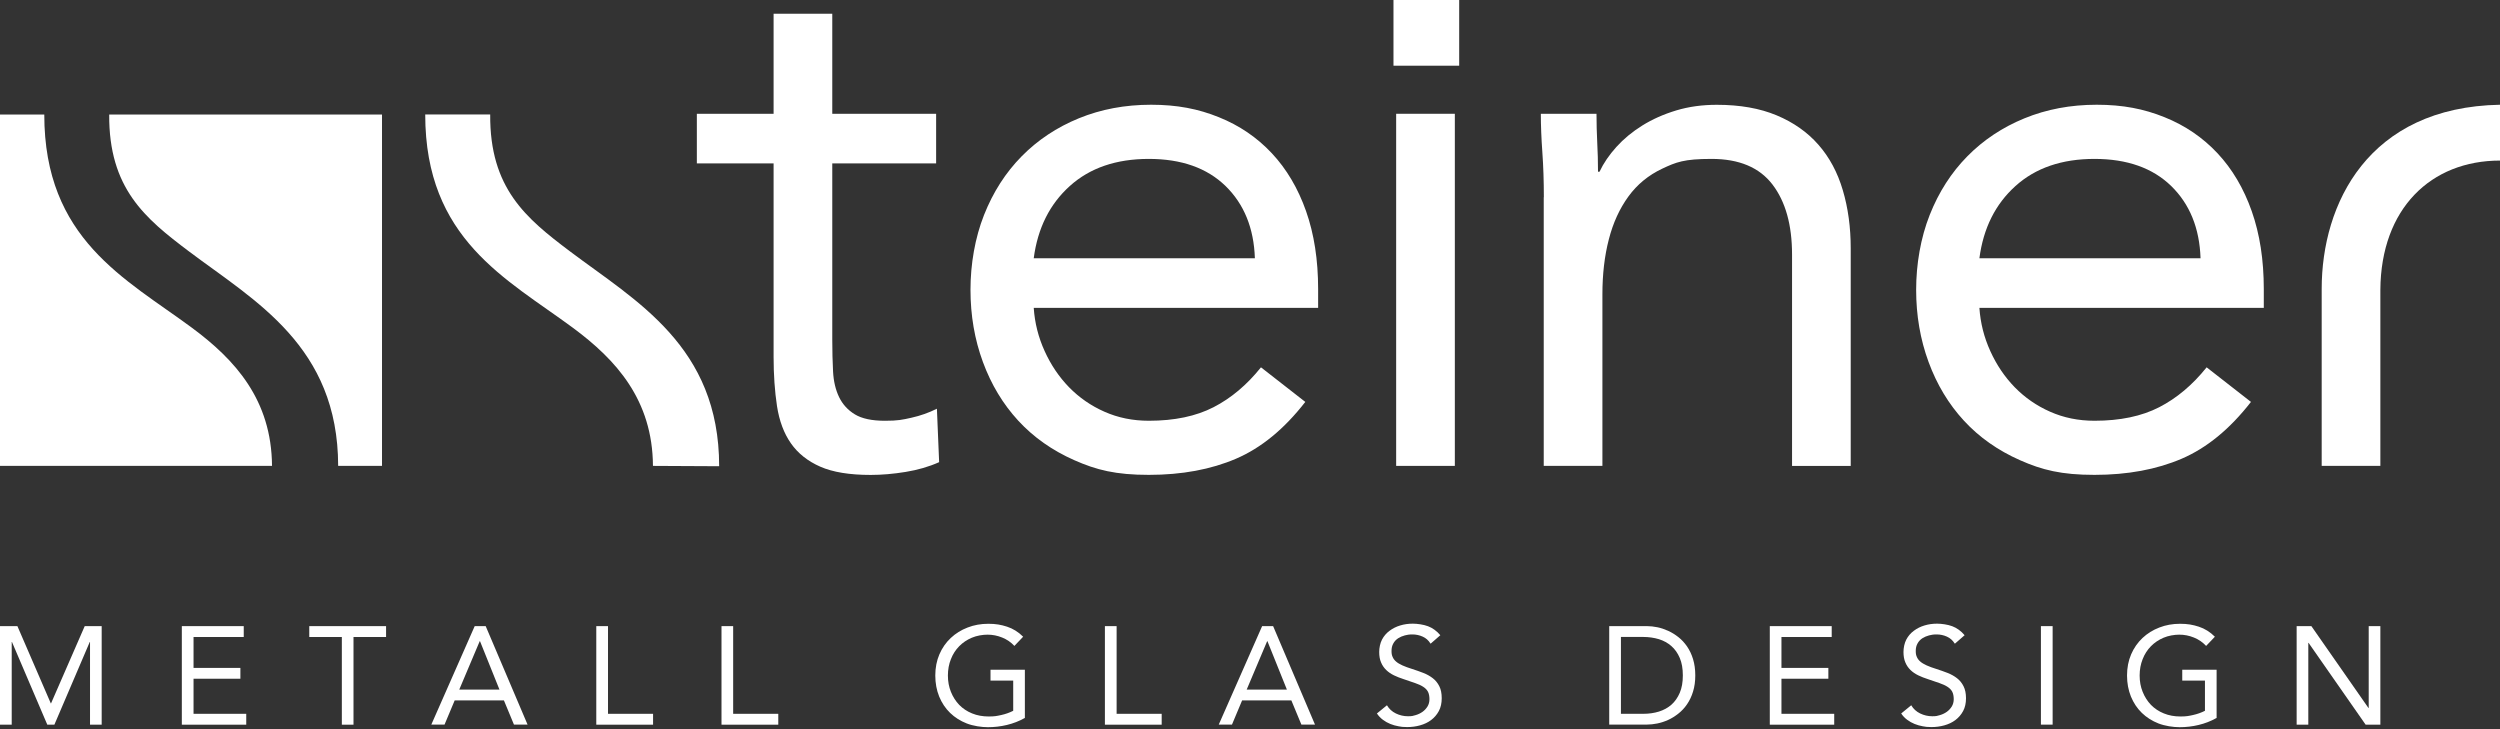
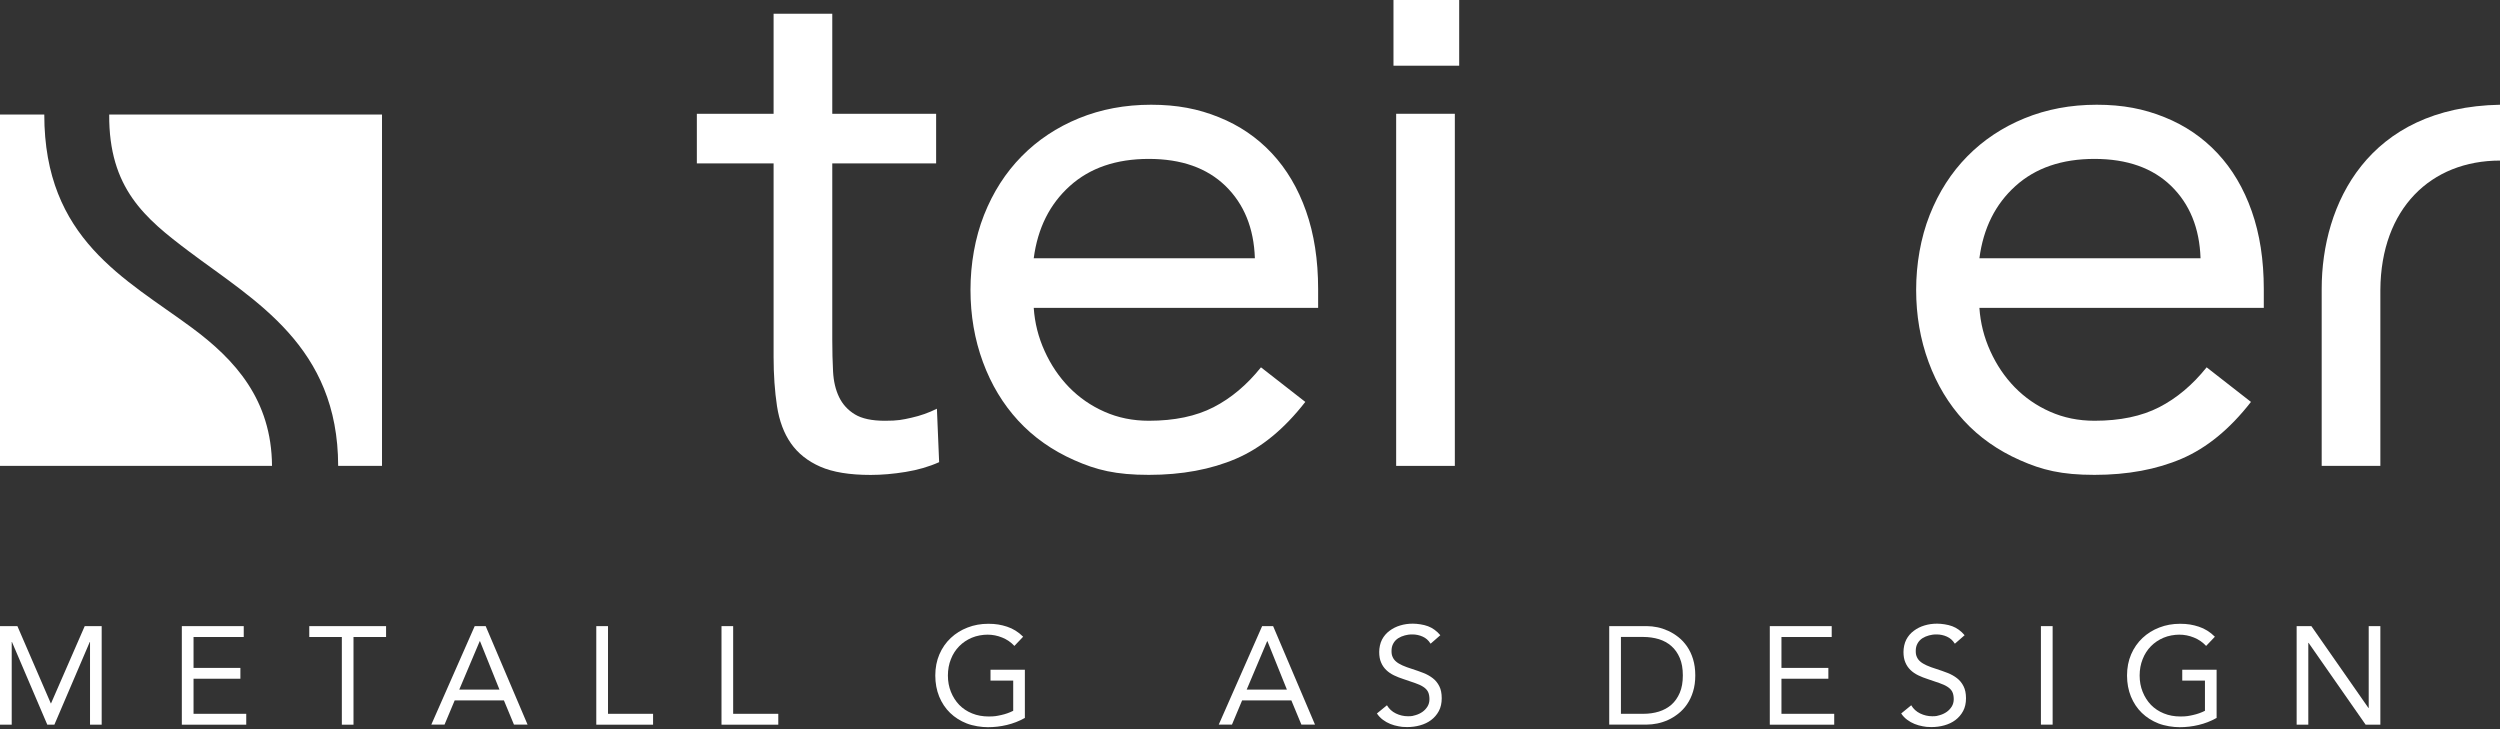
<svg xmlns="http://www.w3.org/2000/svg" version="1.1" viewBox="0 0 4482.3 1307.8">
  <rect x="0" y="0" width="4482.3" height="1307.8" fill="#333333" stroke="none" />
  <defs>
    <style>
      .cls-1 {
        fill: #fff;
      }
    </style>
  </defs>
  <g>
    <g id="Ebene_1">
      <g>
        <path class="cls-1" d="M1678.4,293h-186.2v315.7c0,20.7.5,39.8,1.4,57.3.9,17.5,4.5,32.8,10.8,45.9,6.3,13,15.7,23.4,28.3,31,12.6,7.7,30.6,11.5,54,11.5s31-1.8,47.2-5.4c16.2-3.6,31.5-9,45.9-16.2l4,95.8c-18,8.1-38,13.9-60,17.5-22,3.6-43,5.4-62.7,5.4-37.8,0-67.9-4.9-90.4-14.8-22.5-9.9-40-23.8-52.6-41.8-12.6-18-20.9-40.2-25-66.8-4-26.5-6.1-56-6.1-88.4v-346.7h-137.6v-89h137.6V24.6h105.2v179.4h186.2v89Z" />
        <path class="cls-1" d="M2249.9,463c-1.8-54-19.4-97.1-52.6-129.5-33.3-32.4-79.2-48.6-137.6-48.6s-105.7,16.2-141.6,48.6c-36,32.4-57.6,75.5-64.7,129.5h396.6ZM2340.3,720.6c-37.8,48.6-79.1,82.5-124.1,101.8-45,19.3-97.1,29-156.5,29s-94-8.8-133.5-26.3c-39.6-17.5-73.1-41.1-100.5-70.8-27.4-29.7-48.5-64.8-63.4-105.2-14.9-40.5-22.3-83.6-22.3-129.5s8.1-93.3,24.3-134.2c16.2-40.9,38.7-76,67.5-105.2,28.8-29.2,62.9-51.9,102.5-68.1,39.6-16.2,82.7-24.3,129.5-24.3s84.5,7.4,121.4,22.3c36.9,14.8,68.6,36.4,95.1,64.7,26.5,28.3,47,63,61.4,103.9,14.4,40.9,21.6,87.5,21.6,139.6v33.7h-509.9c1.8,27,8.3,52.8,19.6,77.6,11.2,24.7,25.8,46.3,43.8,64.8,18,18.4,39.1,33.1,63.4,43.8,24.3,10.8,50.8,16.2,79.6,16.2,45.9,0,84.5-8.1,116-24.3,31.5-16.2,59.8-40,85-71.5l79.6,62.1Z" />
      </g>
      <rect class="cls-1" x="2503.2" y="204" width="105.2" height="631.3" />
      <rect class="cls-1" x="2498.4" width="117.8" height="117.8" />
      <g>
-         <path class="cls-1" d="M2768,353.7c0-28.8-.9-55.8-2.7-80.9-1.8-25.2-2.7-48.1-2.7-68.8h99.8c0,17.1.5,34.2,1.3,51.3.9,17.1,1.4,34.6,1.4,52.6h2.7c7.2-15.3,17.3-30.1,30.3-44.5,13-14.4,28.5-27.2,46.5-38.4,18-11.2,38.2-20.2,60.7-27,22.5-6.8,46.8-10.1,72.9-10.1,41.4,0,77.1,6.3,107.2,18.9,30.1,12.6,55.1,30.1,74.8,52.6,19.8,22.5,34.4,49.7,43.8,81.6,9.5,31.9,14.2,66.8,14.2,104.5v389.9h-105.2v-379.1c0-53-11.7-94.9-35.1-125.5-23.4-30.6-59.8-45.9-109.3-45.9s-63.6,5.9-88.3,17.5c-24.8,11.7-45,28.3-60.7,49.9-15.7,21.6-27.5,47.2-35.1,76.9-7.7,29.7-11.5,62.5-11.5,98.5v307.6h-105.2v-481.6Z" />
        <path class="cls-1" d="M3945.4,463c-1.8-54-19.4-97.1-52.6-129.5-33.3-32.4-79.2-48.6-137.6-48.6s-105.7,16.2-141.6,48.6c-36,32.4-57.6,75.5-64.7,129.5h396.6ZM4035.8,720.6c-37.8,48.6-79.2,82.5-124.1,101.8-45,19.3-97.1,29-156.5,29s-94-8.8-133.5-26.3c-39.6-17.5-73.1-41.1-100.5-70.8-27.4-29.7-48.5-64.8-63.4-105.2-14.9-40.5-22.3-83.6-22.3-129.5s8.1-93.3,24.3-134.2c16.2-40.9,38.7-76,67.5-105.2,28.8-29.2,62.9-51.9,102.5-68.1,39.6-16.2,82.7-24.3,129.5-24.3s84.5,7.4,121.4,22.3c36.9,14.8,68.6,36.4,95.1,64.7,26.5,28.3,47,63,61.4,103.9,14.4,40.9,21.6,87.5,21.6,139.6v33.7h-509.9c1.8,27,8.3,52.8,19.6,77.6,11.2,24.7,25.8,46.3,43.8,64.8,18,18.4,39.1,33.1,63.4,43.8,24.3,10.8,50.8,16.2,79.6,16.2,45.9,0,84.5-8.1,116-24.3,31.5-16.2,59.8-40,85-71.5l79.6,62.1Z" />
-         <path class="cls-1" d="M762.4,205.3c0,223.7,145.9,294.5,264.5,382.2,78,57.6,143.1,129.6,143.8,247.8l118.7.6c0-215.3-149.2-296.1-267.7-385.4-78.6-59.2-143.8-112.9-142.8-245.3h-116.5Z" />
      </g>
      <path class="cls-1" d="M2906.2,1279.8h39.9c10.1,0,19.5-1.3,28.2-4,8.6-2.7,16.1-6.8,22.4-12.3,6.3-5.6,11.3-12.7,15-21.4,3.7-8.6,5.5-19,5.5-31.2s-1.8-22.5-5.5-31.2c-3.7-8.7-8.7-15.8-15-21.3-6.3-5.6-13.8-9.7-22.4-12.4-8.7-2.6-18.1-4-28.2-4h-39.9v137.7ZM2885.2,1122.6h67.8c5.8,0,12,.7,18.5,2,6.5,1.3,12.9,3.5,19.3,6.4,6.4,2.9,12.6,6.7,18.4,11.3,5.9,4.6,11.1,10.3,15.6,16.8,4.5,6.6,8.1,14.1,10.7,22.7,2.6,8.6,4,18.2,4,29s-1.3,20.5-4,29.1c-2.6,8.6-6.2,16.1-10.7,22.7-4.5,6.6-9.7,12.2-15.6,16.8-5.9,4.7-12,8.5-18.4,11.4-6.4,2.9-12.9,5-19.3,6.3-6.5,1.3-12.7,2-18.5,2h-67.8v-176.6Z" />
      <polygon class="cls-1" points="3173.1 1122.6 3284.1 1122.6 3284.1 1142.1 3194 1142.1 3194 1197.5 3278.1 1197.5 3278.1 1216.9 3194 1216.9 3194 1279.8 3288.6 1279.8 3288.6 1299.3 3173.1 1299.3 3173.1 1122.6" />
      <path class="cls-1" d="M3504.6,1153.8c-3.5-5.7-8.1-9.8-14-12.4-5.8-2.6-11.9-3.9-18.2-3.9s-9.2.6-13.7,1.7c-4.5,1.2-8.5,2.9-12.1,5.2-3.6,2.4-6.5,5.4-8.6,9.3-2.2,3.8-3.2,8.3-3.2,13.4s.6,7.6,1.9,10.6c1.3,3.1,3.3,5.9,6.1,8.3,2.8,2.5,6.7,4.8,11.5,7,4.8,2.2,10.7,4.3,17.7,6.5,6.8,2.2,13.4,4.5,19.8,7,6.4,2.5,12.1,5.7,17,9.5,4.9,3.8,8.8,8.6,11.7,14.4,2.9,5.7,4.4,12.9,4.4,21.6s-1.7,16.5-5.2,22.9c-3.5,6.5-8.1,11.8-13.8,16.1-5.7,4.3-12.3,7.4-19.8,9.5-7.5,2.1-15.2,3.1-23.2,3.1s-10.3-.5-15.4-1.4c-5.2-.9-10.1-2.3-14.8-4.2-4.7-1.9-9.2-4.4-13.3-7.5-4.2-3.1-7.8-6.9-10.7-11.3l18-14.7c3.8,6.5,9.2,11.4,16,14.7,6.8,3.3,14.1,5,21.7,5s9-.7,13.6-2c4.6-1.3,8.7-3.3,12.4-5.9,3.7-2.6,6.6-5.8,9-9.6,2.3-3.8,3.5-8.2,3.5-13.2s-.9-9.9-2.7-13.3c-1.8-3.4-4.6-6.3-8.5-8.8-3.8-2.5-8.7-4.7-14.5-6.7-5.8-2-12.7-4.3-20.5-7-6.3-2-12.1-4.3-17.5-6.9-5.3-2.6-9.9-5.7-13.8-9.5-3.9-3.8-7-8.2-9.2-13.5-2.3-5.2-3.4-11.5-3.4-18.8s1.7-15.9,5-22.2c3.3-6.3,7.8-11.6,13.5-15.8,5.7-4.3,12.1-7.5,19.2-9.6,7.2-2.2,14.7-3.2,22.5-3.2s19.1,1.5,27.3,4.6c8.2,3.1,15.6,8.4,22.1,16.1l-17.2,15Z" />
      <rect class="cls-1" x="3659.2" y="1122.6" width="21" height="176.6" />
      <path class="cls-1" d="M3974,1287.3c-10.1,5.7-20.8,9.8-32.1,12.5-11.2,2.7-22.6,4-34,4s-26.4-2.2-37.9-6.7c-11.5-4.5-21.4-10.8-29.8-18.9-8.4-8.1-14.9-17.9-19.6-29.3-4.6-11.4-7-24-7-37.8s2.5-26.7,7.4-38c4.9-11.4,11.7-21.1,20.3-29.2,8.6-8.1,18.7-14.4,30.2-18.8,11.5-4.5,23.8-6.7,37.2-6.7s22.8,1.7,33.6,5.2c10.7,3.5,20.3,9.5,28.8,18l-15.7,16.5c-6-6.5-13.2-11.5-21.8-15-8.6-3.5-17.3-5.2-26.3-5.2s-19.5,1.8-28.2,5.5c-8.7,3.7-16.2,8.7-22.6,15.2-6.4,6.5-11.4,14.2-14.9,23.2-3.6,9-5.4,18.8-5.4,29.4s1.8,20.2,5.4,29.2c3.6,9,8.6,16.8,14.9,23.4,6.4,6.5,14.1,11.7,23.1,15.3,9,3.7,18.9,5.5,29.7,5.5s14.7-.9,22.5-2.6c7.8-1.7,15-4.3,21.5-7.6v-54.1h-40.7v-19.5h61.6v86.8Z" />
      <polygon class="cls-1" points="4117.7 1122.6 4144.1 1122.6 4246.4 1269.3 4246.9 1269.3 4246.9 1122.6 4267.8 1122.6 4267.8 1299.3 4241.4 1299.3 4139.1 1152.6 4138.6 1152.6 4138.6 1299.3 4117.7 1299.3 4117.7 1122.6" />
      <g>
        <path class="cls-1" d="M4162.6,517.8v317.5s105.2,0,105.2,0v-315.7c1-145.7,90.7-231.7,214.5-231.7v-100.1c-236.4,4.3-319.7,177.7-319.7,330.1" />
        <path class="cls-1" d="M343.9,587.5C225.3,499.8,79.3,429,79.4,205.3H0v630h487.7c-.8-118.3-65.9-190.2-143.8-247.8" />
        <path class="cls-1" d="M685,205.3H195.8c-.9,132.4,64.2,186.1,142.8,245.3,118.4,89.1,267.4,169.9,267.7,384.7h78.6V205.3Z" />
      </g>
    </g>
    <g id="Ebene_2">
      <polygon class="cls-1" points="0 1122.6 31.2 1122.6 91.1 1261.1 91.5 1261.1 151.9 1122.6 182.3 1122.6 182.3 1299.3 161.4 1299.3 161.4 1151.1 160.9 1151.1 97.5 1299.3 84.8 1299.3 21.5 1151.1 21 1151.1 21 1299.3 0 1299.3 0 1122.6" />
      <polygon class="cls-1" points="326 1122.6 437 1122.6 437 1142.1 347 1142.1 347 1197.5 431 1197.5 431 1216.9 347 1216.9 347 1279.8 441.5 1279.8 441.5 1299.3 326 1299.3 326 1122.6" />
      <polygon class="cls-1" points="692.2 1142.1 633.8 1142.1 633.8 1299.3 612.9 1299.3 612.9 1142.1 554.5 1142.1 554.5 1122.6 692.2 1122.6 692.2 1142.1" />
      <path class="cls-1" d="M860.6,1149.6h-.5l-36.7,86.8h72.1l-34.9-86.8ZM851.1,1122.6h19.7l75.1,176.6h-24.4l-18-43.4h-88.3l-18.2,43.4h-23.7l77.8-176.6Z" />
      <polygon class="cls-1" points="1069.1 1122.6 1090.1 1122.6 1090.1 1279.8 1170.9 1279.8 1170.9 1299.3 1069.1 1299.3 1069.1 1122.6" />
      <polygon class="cls-1" points="1293.6 1122.6 1314.5 1122.6 1314.5 1279.8 1395.4 1279.8 1395.4 1299.3 1293.6 1299.3 1293.6 1122.6" />
-       <polygon class="cls-1" points="1981 1122.6 2002 1122.6 2002 1279.8 2082.8 1279.8 2082.8 1299.3 1981 1299.3 1981 1122.6" />
      <path class="cls-1" d="M2272.4,1149.6h-.5l-36.7,86.8h72.1l-34.9-86.8ZM2262.9,1122.6h19.7l75.1,176.6h-24.4l-18-43.4h-88.3l-18.2,43.4h-23.7l77.8-176.6Z" />
      <path class="cls-1" d="M2564.7,1153.8c-3.5-5.7-8.1-9.8-14-12.4-5.8-2.6-11.9-3.9-18.2-3.9s-9.2.6-13.7,1.7c-4.5,1.2-8.5,2.9-12.1,5.2-3.6,2.4-6.5,5.4-8.6,9.3-2.2,3.8-3.2,8.3-3.2,13.4s.6,7.6,1.9,10.6c1.3,3.1,3.3,5.9,6.1,8.3,2.8,2.5,6.7,4.8,11.5,7,4.8,2.2,10.7,4.3,17.7,6.5,6.8,2.2,13.4,4.5,19.8,7,6.4,2.5,12.1,5.7,17,9.5,4.9,3.8,8.8,8.6,11.7,14.4,2.9,5.7,4.3,12.9,4.3,21.6s-1.7,16.5-5.2,22.9c-3.5,6.5-8.1,11.8-13.8,16.1-5.7,4.3-12.3,7.4-19.8,9.5-7.5,2.1-15.2,3.1-23.2,3.1s-10.3-.5-15.4-1.4c-5.2-.9-10.1-2.3-14.8-4.2-4.7-1.9-9.2-4.4-13.3-7.5-4.2-3.1-7.8-6.9-10.7-11.3l18-14.7c3.8,6.5,9.2,11.4,16,14.7,6.8,3.3,14.1,5,21.7,5s9-.7,13.6-2c4.6-1.3,8.7-3.3,12.4-5.9,3.7-2.6,6.6-5.8,9-9.6,2.3-3.8,3.5-8.2,3.5-13.2s-.9-9.9-2.7-13.3c-1.8-3.4-4.6-6.3-8.5-8.8-3.8-2.5-8.7-4.7-14.5-6.7-5.8-2-12.7-4.3-20.5-7-6.3-2-12.1-4.3-17.5-6.9-5.3-2.6-9.9-5.7-13.8-9.5-3.9-3.8-7-8.2-9.2-13.5-2.3-5.2-3.4-11.5-3.4-18.8s1.7-15.9,5-22.2c3.3-6.3,7.8-11.6,13.5-15.8,5.7-4.3,12.1-7.5,19.2-9.6,7.2-2.2,14.6-3.2,22.5-3.2s19.1,1.5,27.3,4.6c8.2,3.1,15.6,8.4,22.1,16.1l-17.2,15Z" />
      <path class="cls-1" d="M1837.3,1287.3c-10.1,5.7-20.8,9.8-32.1,12.5-11.2,2.7-22.6,4-34,4s-26.4-2.2-37.9-6.7c-11.5-4.5-21.4-10.8-29.8-18.9-8.4-8.1-14.9-17.9-19.6-29.3-4.6-11.4-7-24-7-37.8s2.5-26.7,7.4-38c4.9-11.4,11.7-21.1,20.3-29.2,8.6-8.1,18.7-14.4,30.2-18.8,11.5-4.5,23.8-6.7,37.2-6.7s22.8,1.7,33.6,5.2c10.7,3.5,20.3,9.5,28.8,18l-15.7,16.5c-6-6.5-13.2-11.5-21.8-15-8.6-3.5-17.3-5.2-26.3-5.2s-19.5,1.8-28.2,5.5c-8.7,3.7-16.2,8.7-22.6,15.2-6.4,6.5-11.4,14.2-14.9,23.2-3.6,9-5.4,18.8-5.4,29.4s1.8,20.2,5.4,29.2c3.6,9,8.6,16.8,14.9,23.4,6.4,6.5,14.1,11.7,23.1,15.3,9,3.7,18.9,5.5,29.7,5.5s14.7-.9,22.5-2.6c7.8-1.7,15-4.3,21.5-7.6v-54.1h-40.7v-19.5h61.6v86.8Z" />
    </g>
  </g>
</svg>